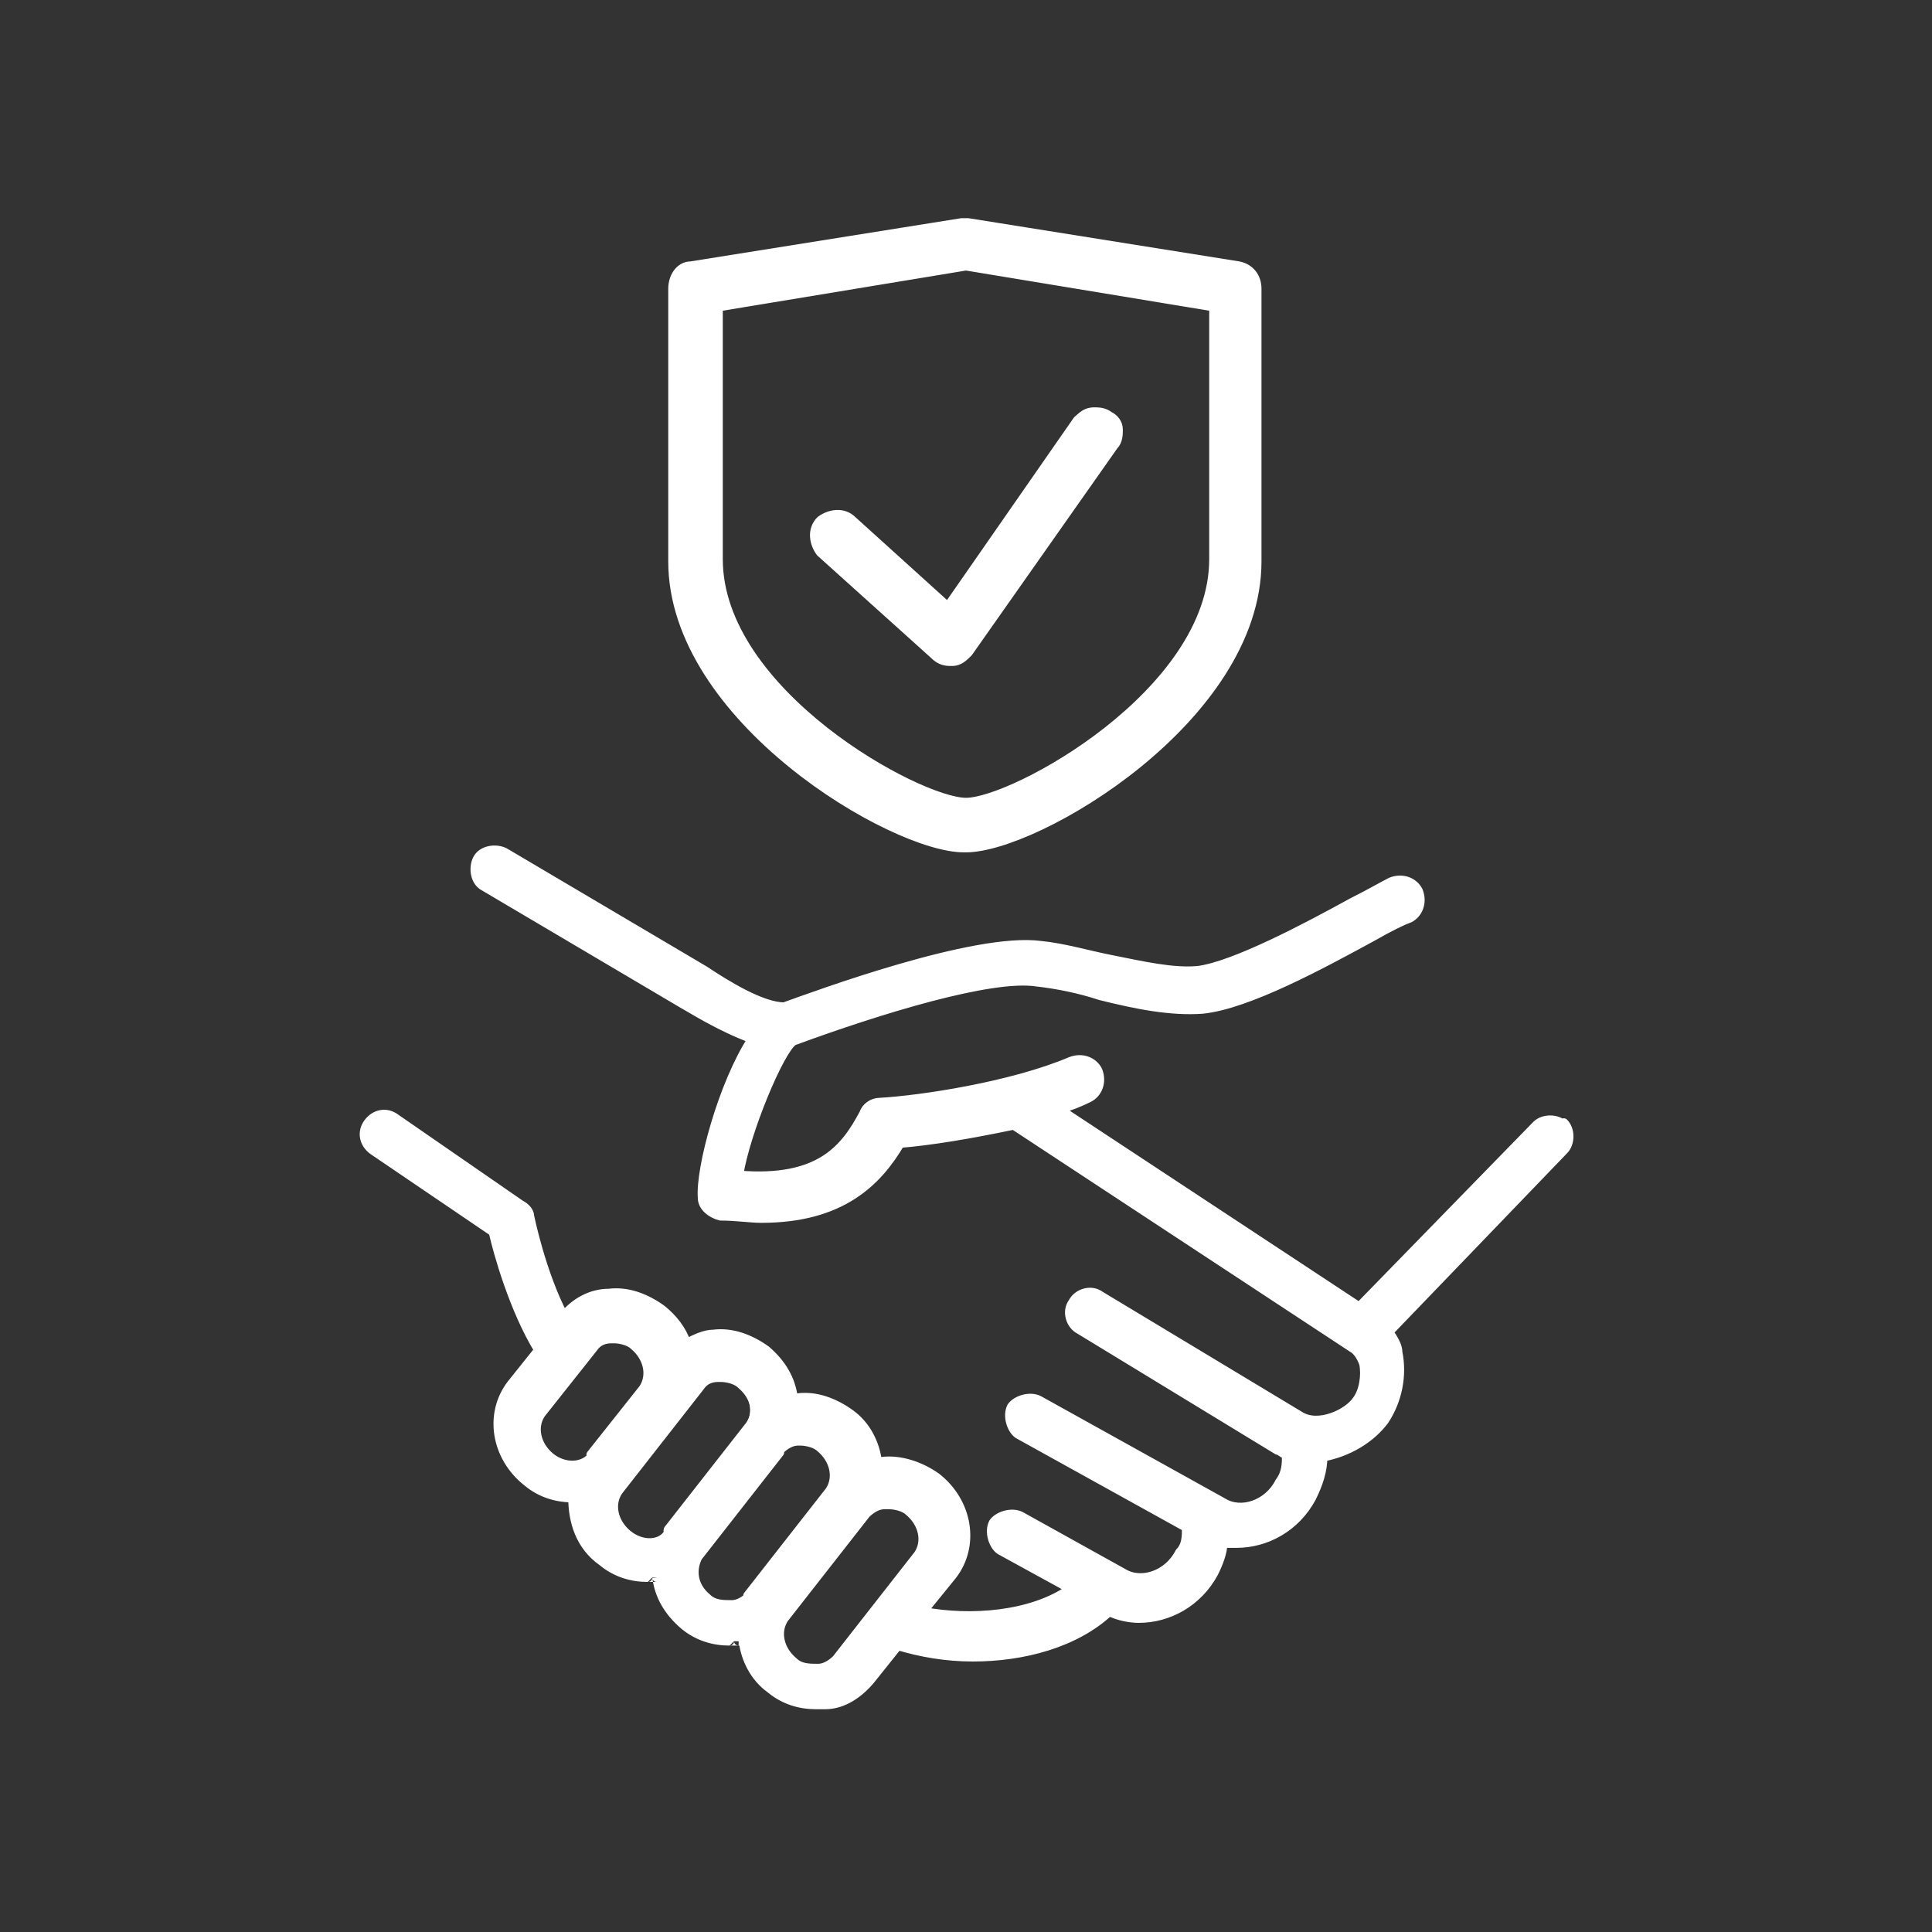
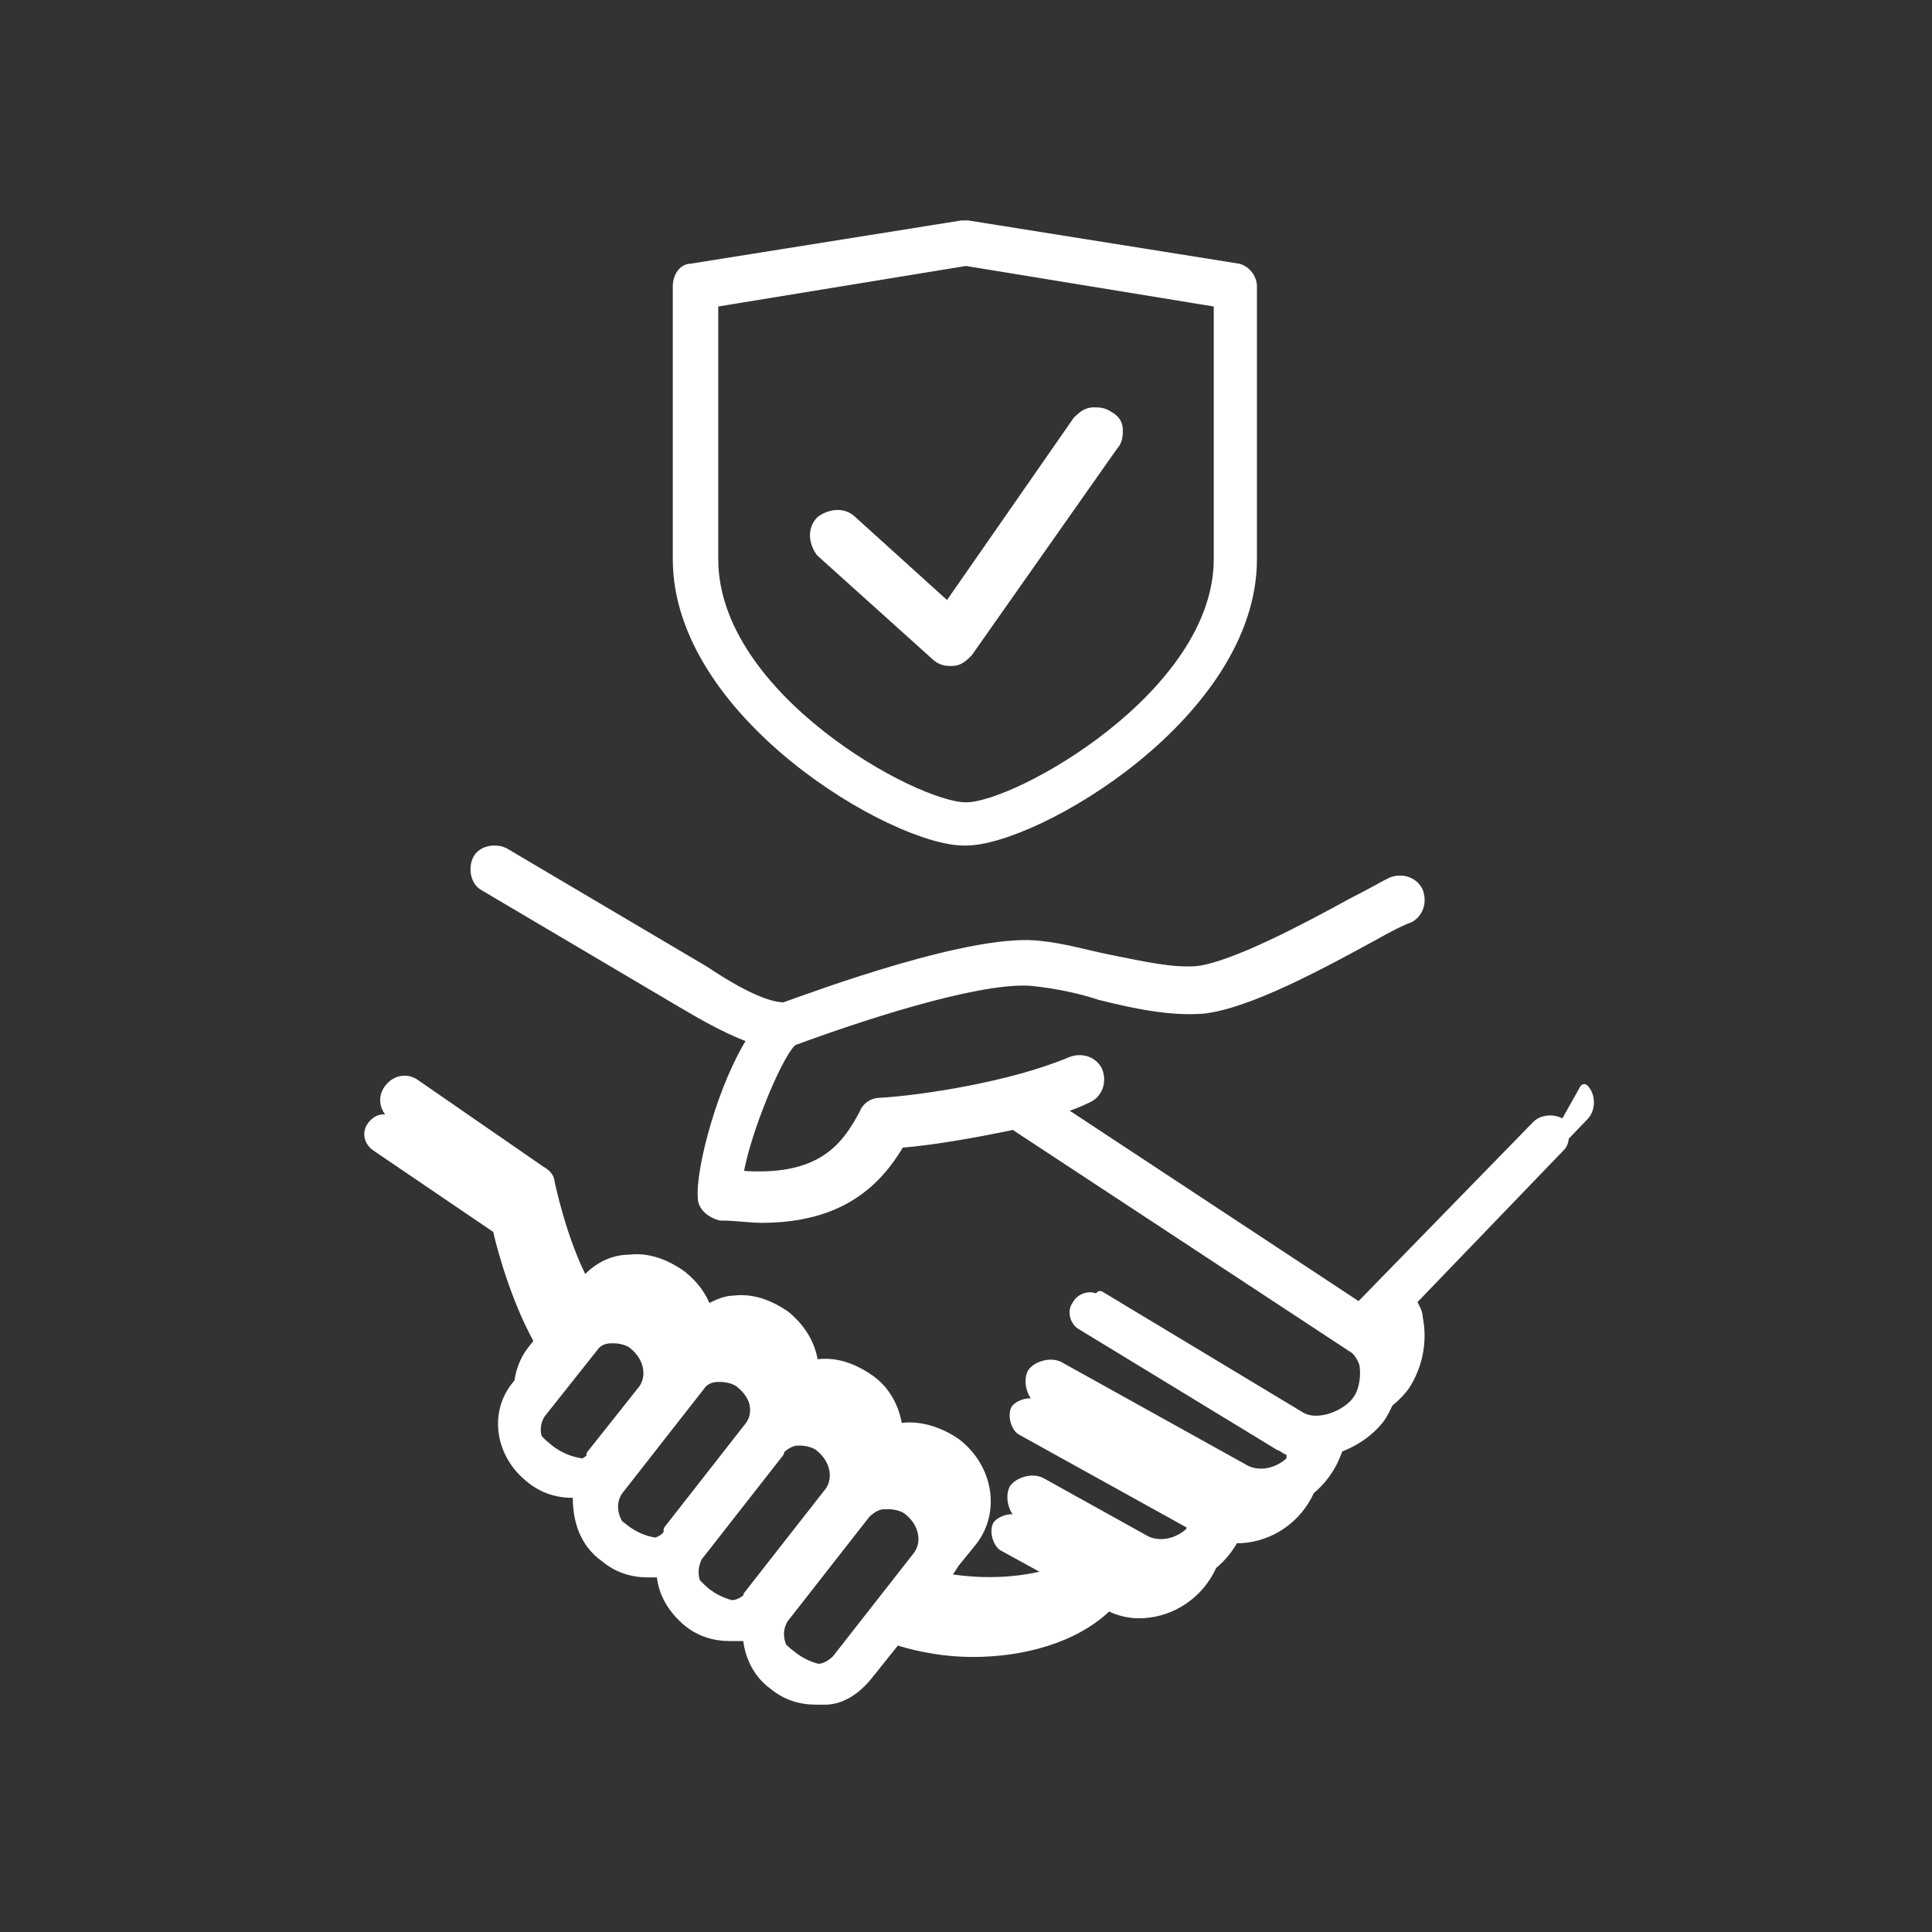
<svg xmlns="http://www.w3.org/2000/svg" id="Ebene_1" data-name="Ebene 1" version="1.1" viewBox="0 0 85 85">
  <rect x="0" y="0" width="85" height="85" fill="#333333" stroke="none" />
  <defs>
    <style>
      .cls-1 {
        stroke-width: .4px;
      }

      .cls-1, .cls-2 {
        stroke: #fff;
        stroke-linecap: round;
        stroke-linejoin: round;
      }

      .cls-1, .cls-2, .cls-3 {
        fill: #fff;
      }

      .cls-2 {
        stroke-width: .2px;
      }

      .cls-3 {
        stroke-width: 0px;
      }
    </style>
  </defs>
  <g>
    <path class="cls-2" d="M42.5,37.1c3.1,0,12.7-5.6,12.7-12.5v-12c0-.4-.3-.8-.7-.9l-11.9-1.9c0,0-.2,0-.3,0l-11.9,1.9c-.4,0-.7.4-.7.9v12c0,6.9,9.6,12.5,12.7,12.5ZM31.5,13.4l11-1.8,11,1.8v11.2c0,5.9-8.8,10.8-11,10.8s-11-4.8-11-10.8v-11.2Z" />
    <path class="cls-2" d="M41.2,28.7c.2.1.4.2.6.2s0,0,0,0c.2,0,.5-.2.6-.4l6.4-9.1c.3-.4.2-.9-.2-1.2-.4-.3-.9-.2-1.2.2l-5.8,8.3-4.2-3.9c-.4-.3-.9-.3-1.2,0-.3.4-.3.9,0,1.2l5,4.5Z" />
    <path class="cls-3" d="M68.8,49.5c-.3-.3-.9-.3-1.2,0l-7.8,8-13.2-8.7c.4-.1.9-.3,1.3-.5.4-.2.6-.7.4-1.2-.2-.4-.7-.6-1.2-.4-2.6,1.1-6.6,1.7-8.4,1.8-.3,0-.6.2-.7.5-.8,1.5-1.9,3-5.5,2.7.3-1.9,1.8-5.5,2.4-5.9,3.8-1.4,8.7-2.9,10.7-2.6.9.1,1.9.3,2.8.6,1.6.4,3.1.7,4.5.6,2-.2,5.3-2,7.5-3.2.7-.4,1.3-.7,1.6-.8.4-.2.6-.7.4-1.2-.2-.4-.7-.6-1.2-.4-.4.2-.9.5-1.7.9-2,1.1-5.2,2.8-6.8,3-1.1.1-2.4-.2-3.9-.5-1-.2-2-.5-3-.6-2.9-.4-9.9,2.2-11.3,2.7-1,0-2.6-1-3.5-1.6l-8.8-5.2c-.4-.2-1-.1-1.2.3s-.1,1,.3,1.2l8.8,5.2c.2.1,1.6,1,3,1.5-1.3,2-2.3,5.7-2.2,7,0,.4.4.7.8.8.7,0,1.3.1,1.8.1,3.5,0,5.1-1.6,6.1-3.3,1.3-.1,3.1-.4,5-.8l14.9,9.8c.2.1.4.4.5.7.1.5,0,1.2-.3,1.6-.4.6-1.7,1.2-2.5.7l-8.8-5.3c-.4-.3-1-.1-1.2.3-.3.4-.1,1,.3,1.2l8.7,5.3c.1,0,.3.2.4.2,0,.4,0,.8-.3,1.2-.5,1-1.7,1.4-2.5.9l-8.1-4.5c-.4-.2-1,0-1.2.3-.2.4,0,1,.3,1.2l7.4,4.1s0,0,0,0c0,.4,0,.8-.3,1.1-.5,1-1.7,1.4-2.5.9l-4.5-2.5c-.4-.2-1,0-1.2.3-.2.4,0,1,.3,1.2l3.1,1.7c-1.7,1.2-4.4,1.4-6.5,1l1.3-1.6c1-1.3.7-3.2-.7-4.3-.7-.5-1.6-.8-2.4-.7,0,0-.1,0-.2,0-.1-.8-.5-1.6-1.2-2.1-.7-.5-1.5-.8-2.3-.7,0,0-.1,0-.2,0-.1-.8-.5-1.5-1.2-2.1-.7-.5-1.5-.8-2.3-.7-.4,0-.8.2-1.2.4-.2-.6-.6-1.1-1.1-1.5-.7-.5-1.5-.8-2.3-.7-.8,0-1.5.4-2,1-1-1.9-1.5-4.4-1.5-4.4,0-.2-.2-.4-.4-.5l-5.5-3.8c-.4-.3-.9-.2-1.2.2-.3.4-.2.9.2,1.2l5.3,3.6c.2.9.9,3.4,2,5.2l-1.2,1.5c-1,1.3-.7,3.2.7,4.3.6.5,1.3.7,2,.7,0,1,.3,2.1,1.3,2.8.6.5,1.3.7,2,.7s.3,0,.4,0c.1.8.5,1.5,1.2,2.1.6.5,1.3.7,2,.7s.3,0,.4,0c0,0,.1,0,.2,0,.1.8.5,1.6,1.2,2.1.6.5,1.3.7,2,.7s.2,0,.4,0c.8,0,1.5-.5,2-1.1l1.2-1.5c1,.3,2.1.5,3.3.5,2.2,0,4.5-.6,6-2,.4.2.9.3,1.3.3,1.3,0,2.6-.7,3.3-2,.2-.4.4-.9.4-1.3.2,0,.4,0,.6,0,1.3,0,2.6-.7,3.3-2,.3-.6.5-1.2.5-1.8,1.1-.2,2.1-.8,2.7-1.6.6-.9.8-2,.6-3,0-.3-.2-.6-.4-.9l7.7-8c.3-.3.3-.9,0-1.2ZM23.8,62.1l2.3-2.9c.2-.3.5-.4.8-.4,0,0,0,0,.1,0,.3,0,.7.1.9.3.6.5.8,1.3.4,1.9l-2.3,2.9c-.4.6-1.3.6-1.9.1-.6-.5-.8-1.3-.4-1.9ZM27.4,67.5c-.6-.5-.8-1.3-.4-1.9l3.6-4.6c.2-.3.5-.4.8-.4,0,0,0,0,.1,0,.3,0,.7.1.9.3.6.5.8,1.2.4,1.8,0,0,0,0,0,0l-3.6,4.6s0,0,0,.1c-.4.5-1.2.5-1.8,0ZM32.2,70.6c-.4,0-.8,0-1.1-.3-.6-.5-.7-1.2-.4-1.8,0,0,0,0,0,0l3.6-4.6s0,0,0-.1c.2-.2.5-.4.8-.4,0,0,0,0,.1,0,.3,0,.7.1.9.3.6.5.8,1.3.4,1.9l-3.6,4.6h0c-.2.2-.5.4-.8.4ZM36.8,73c-.2.2-.5.4-.8.4-.4,0-.8,0-1.1-.3-.6-.5-.8-1.3-.4-1.9l3.6-4.6c.2-.2.5-.4.8-.4,0,0,.1,0,.2,0,.3,0,.7.1.9.3.6.5.8,1.3.4,1.9l-3.6,4.6Z" />
  </g>
  <g>
-     <path class="cls-1" d="M42.5,37.3c3.1,0,12.8-5.7,12.8-12.6v-12c0-.5-.3-.9-.8-1l-11.9-1.9c-.1,0-.2,0-.3,0l-11.9,1.9c-.5,0-.8.5-.8,1v12c0,6.9,9.7,12.6,12.8,12.6ZM42.5,35.3c-2.1,0-10.9-4.8-10.9-10.7v-11.1l10.9-1.8,10.9,1.8v11.1c0,5.9-8.8,10.7-10.9,10.7Z" />
    <path class="cls-1" d="M47.4,18.5l-5.7,8.2-4.2-3.8c-.4-.4-1-.3-1.4,0-.4.4-.3,1,0,1.4l5,4.5c.2.2.4.3.7.3s0,0,.1,0c.3,0,.5-.2.7-.4l6.4-9.1c.2-.2.2-.5.2-.7,0-.3-.2-.5-.4-.6-.4-.3-1-.2-1.4.2Z" />
-     <path class="cls-1" d="M68.8,49.5c-.3-.3-.9-.3-1.2,0l-7.8,8-13.2-8.7c.4-.1.9-.3,1.3-.5.4-.2.6-.7.4-1.2-.2-.4-.7-.6-1.2-.4-2.6,1.1-6.6,1.7-8.4,1.8-.3,0-.6.2-.7.5-.8,1.5-1.9,3-5.5,2.7.3-1.9,1.8-5.5,2.4-5.9,3.8-1.4,8.7-2.9,10.7-2.6.9.1,1.9.3,2.8.6,1.6.4,3.1.7,4.5.6,2-.2,5.3-2,7.5-3.2.7-.4,1.3-.7,1.6-.8.4-.2.6-.7.4-1.2-.2-.4-.7-.6-1.2-.4-.4.2-.9.5-1.7.9-2,1.1-5.2,2.8-6.8,3-1.1.1-2.4-.2-3.9-.5-1-.2-2-.5-3-.6-2.9-.4-9.9,2.2-11.3,2.7-1,0-2.6-1-3.5-1.6l-8.8-5.2c-.4-.2-1-.1-1.2.3s-.1,1,.3,1.2l8.8,5.2c.2.1,1.6,1,3,1.5-1.3,2-2.3,5.7-2.2,7,0,.4.4.7.8.8.7,0,1.3.1,1.8.1,3.5,0,5.1-1.6,6.1-3.3,1.3-.1,3.1-.4,5-.8l14.9,9.8c.2.1.4.4.5.7.1.5,0,1.2-.3,1.6-.4.6-1.7,1.2-2.5.7l-8.8-5.3c-.4-.3-1-.1-1.2.3-.3.4-.1,1,.3,1.2l8.7,5.3c.1,0,.3.2.4.2,0,.4,0,.8-.3,1.2-.5,1-1.7,1.4-2.5.9l-8.1-4.5c-.4-.2-1,0-1.2.3-.2.4,0,1,.3,1.2l7.4,4.1s0,0,0,0c0,.4,0,.8-.3,1.1-.5,1-1.7,1.4-2.5.9l-4.5-2.5c-.4-.2-1,0-1.2.3-.2.4,0,1,.3,1.2l3.1,1.7c-1.7,1.2-4.4,1.4-6.5,1l1.3-1.6c1-1.3.7-3.2-.7-4.3-.7-.5-1.6-.8-2.4-.7,0,0-.1,0-.2,0-.1-.8-.5-1.6-1.2-2.1-.7-.5-1.5-.8-2.3-.7,0,0-.1,0-.2,0-.1-.8-.5-1.5-1.2-2.1-.7-.5-1.5-.8-2.3-.7-.4,0-.8.2-1.2.4-.2-.6-.6-1.1-1.1-1.5-.7-.5-1.5-.8-2.3-.7-.8,0-1.5.4-2,1-1-1.9-1.5-4.4-1.5-4.4,0-.2-.2-.4-.4-.5l-5.5-3.8c-.4-.3-.9-.2-1.2.2-.3.4-.2.9.2,1.2l5.3,3.6c.2.9.9,3.4,2,5.2l-1.2,1.5c-1,1.3-.7,3.2.7,4.3.6.5,1.3.7,2,.7,0,1,.3,2.1,1.3,2.8.6.5,1.3.7,2,.7s.3,0,.4,0c.1.8.5,1.5,1.2,2.1.6.5,1.3.7,2,.7s.3,0,.4,0c0,0,.1,0,.2,0,.1.8.5,1.6,1.2,2.1.6.5,1.3.7,2,.7s.2,0,.4,0c.8,0,1.5-.5,2-1.1l1.2-1.5c1,.3,2.1.5,3.3.5,2.2,0,4.5-.6,6-2,.4.2.9.3,1.3.3,1.3,0,2.6-.7,3.3-2,.2-.4.4-.9.4-1.3.2,0,.4,0,.6,0,1.3,0,2.6-.7,3.3-2,.3-.6.5-1.2.5-1.8,1.1-.2,2.1-.8,2.7-1.6.6-.9.8-2,.6-3,0-.3-.2-.6-.4-.9l7.7-8c.3-.3.3-.9,0-1.2ZM26.1,64c-.4.6-1.3.6-1.9.1-.6-.5-.8-1.3-.4-1.9l2.3-2.9c.2-.3.5-.4.8-.4,0,0,0,0,.1,0,.3,0,.7.1.9.3.6.5.8,1.3.4,1.9l-2.3,2.9ZM29.4,67.4s0,0,0,.1c-.4.5-1.2.5-1.8,0-.6-.5-.8-1.3-.4-1.9l3.6-4.6c.2-.3.5-.4.8-.4,0,0,0,0,.1,0,.3,0,.7.1.9.3.6.5.8,1.2.4,1.8,0,0,0,0,0,0l-3.6,4.6ZM33,70.2h0c-.2.2-.5.4-.8.4-.4,0-.8,0-1.1-.3-.6-.5-.7-1.2-.4-1.8,0,0,0,0,0,0l3.6-4.6s0,0,0-.1c.2-.2.5-.4.8-.4,0,0,0,0,.1,0,.3,0,.7.1.9.3.6.5.8,1.3.4,1.9l-3.6,4.6ZM36.8,73c-.2.2-.5.4-.8.4-.4,0-.8,0-1.1-.3-.6-.5-.8-1.3-.4-1.9l3.6-4.6c.2-.2.5-.4.8-.4,0,0,.1,0,.2,0,.3,0,.7.1.9.3.6.5.8,1.3.4,1.9l-3.6,4.6Z" />
+     <path class="cls-1" d="M68.8,49.5c-.3-.3-.9-.3-1.2,0l-7.8,8-13.2-8.7c.4-.1.9-.3,1.3-.5.4-.2.6-.7.4-1.2-.2-.4-.7-.6-1.2-.4-2.6,1.1-6.6,1.7-8.4,1.8-.3,0-.6.2-.7.5-.8,1.5-1.9,3-5.5,2.7.3-1.9,1.8-5.5,2.4-5.9,3.8-1.4,8.7-2.9,10.7-2.6.9.1,1.9.3,2.8.6,1.6.4,3.1.7,4.5.6,2-.2,5.3-2,7.5-3.2.7-.4,1.3-.7,1.6-.8.4-.2.6-.7.4-1.2-.2-.4-.7-.6-1.2-.4-.4.2-.9.5-1.7.9-2,1.1-5.2,2.8-6.8,3-1.1.1-2.4-.2-3.9-.5-1-.2-2-.5-3-.6-2.9-.4-9.9,2.2-11.3,2.7-1,0-2.6-1-3.5-1.6l-8.8-5.2c-.4-.2-1-.1-1.2.3s-.1,1,.3,1.2l8.8,5.2c.2.1,1.6,1,3,1.5-1.3,2-2.3,5.7-2.2,7,0,.4.4.7.8.8.7,0,1.3.1,1.8.1,3.5,0,5.1-1.6,6.1-3.3,1.3-.1,3.1-.4,5-.8l14.9,9.8c.2.1.4.4.5.7.1.5,0,1.2-.3,1.6-.4.6-1.7,1.2-2.5.7l-8.8-5.3l8.7,5.3c.1,0,.3.2.4.2,0,.4,0,.8-.3,1.2-.5,1-1.7,1.4-2.5.9l-8.1-4.5c-.4-.2-1,0-1.2.3-.2.4,0,1,.3,1.2l7.4,4.1s0,0,0,0c0,.4,0,.8-.3,1.1-.5,1-1.7,1.4-2.5.9l-4.5-2.5c-.4-.2-1,0-1.2.3-.2.4,0,1,.3,1.2l3.1,1.7c-1.7,1.2-4.4,1.4-6.5,1l1.3-1.6c1-1.3.7-3.2-.7-4.3-.7-.5-1.6-.8-2.4-.7,0,0-.1,0-.2,0-.1-.8-.5-1.6-1.2-2.1-.7-.5-1.5-.8-2.3-.7,0,0-.1,0-.2,0-.1-.8-.5-1.5-1.2-2.1-.7-.5-1.5-.8-2.3-.7-.4,0-.8.2-1.2.4-.2-.6-.6-1.1-1.1-1.5-.7-.5-1.5-.8-2.3-.7-.8,0-1.5.4-2,1-1-1.9-1.5-4.4-1.5-4.4,0-.2-.2-.4-.4-.5l-5.5-3.8c-.4-.3-.9-.2-1.2.2-.3.4-.2.9.2,1.2l5.3,3.6c.2.9.9,3.4,2,5.2l-1.2,1.5c-1,1.3-.7,3.2.7,4.3.6.5,1.3.7,2,.7,0,1,.3,2.1,1.3,2.8.6.5,1.3.7,2,.7s.3,0,.4,0c.1.8.5,1.5,1.2,2.1.6.5,1.3.7,2,.7s.3,0,.4,0c0,0,.1,0,.2,0,.1.8.5,1.6,1.2,2.1.6.5,1.3.7,2,.7s.2,0,.4,0c.8,0,1.5-.5,2-1.1l1.2-1.5c1,.3,2.1.5,3.3.5,2.2,0,4.5-.6,6-2,.4.2.9.3,1.3.3,1.3,0,2.6-.7,3.3-2,.2-.4.4-.9.4-1.3.2,0,.4,0,.6,0,1.3,0,2.6-.7,3.3-2,.3-.6.5-1.2.5-1.8,1.1-.2,2.1-.8,2.7-1.6.6-.9.8-2,.6-3,0-.3-.2-.6-.4-.9l7.7-8c.3-.3.3-.9,0-1.2ZM26.1,64c-.4.6-1.3.6-1.9.1-.6-.5-.8-1.3-.4-1.9l2.3-2.9c.2-.3.5-.4.8-.4,0,0,0,0,.1,0,.3,0,.7.1.9.3.6.5.8,1.3.4,1.9l-2.3,2.9ZM29.4,67.4s0,0,0,.1c-.4.5-1.2.5-1.8,0-.6-.5-.8-1.3-.4-1.9l3.6-4.6c.2-.3.5-.4.8-.4,0,0,0,0,.1,0,.3,0,.7.1.9.3.6.5.8,1.2.4,1.8,0,0,0,0,0,0l-3.6,4.6ZM33,70.2h0c-.2.2-.5.4-.8.4-.4,0-.8,0-1.1-.3-.6-.5-.7-1.2-.4-1.8,0,0,0,0,0,0l3.6-4.6s0,0,0-.1c.2-.2.5-.4.8-.4,0,0,0,0,.1,0,.3,0,.7.1.9.3.6.5.8,1.3.4,1.9l-3.6,4.6ZM36.8,73c-.2.2-.5.4-.8.4-.4,0-.8,0-1.1-.3-.6-.5-.8-1.3-.4-1.9l3.6-4.6c.2-.2.5-.4.8-.4,0,0,.1,0,.2,0,.3,0,.7.1.9.3.6.5.8,1.3.4,1.9l-3.6,4.6Z" />
  </g>
</svg>